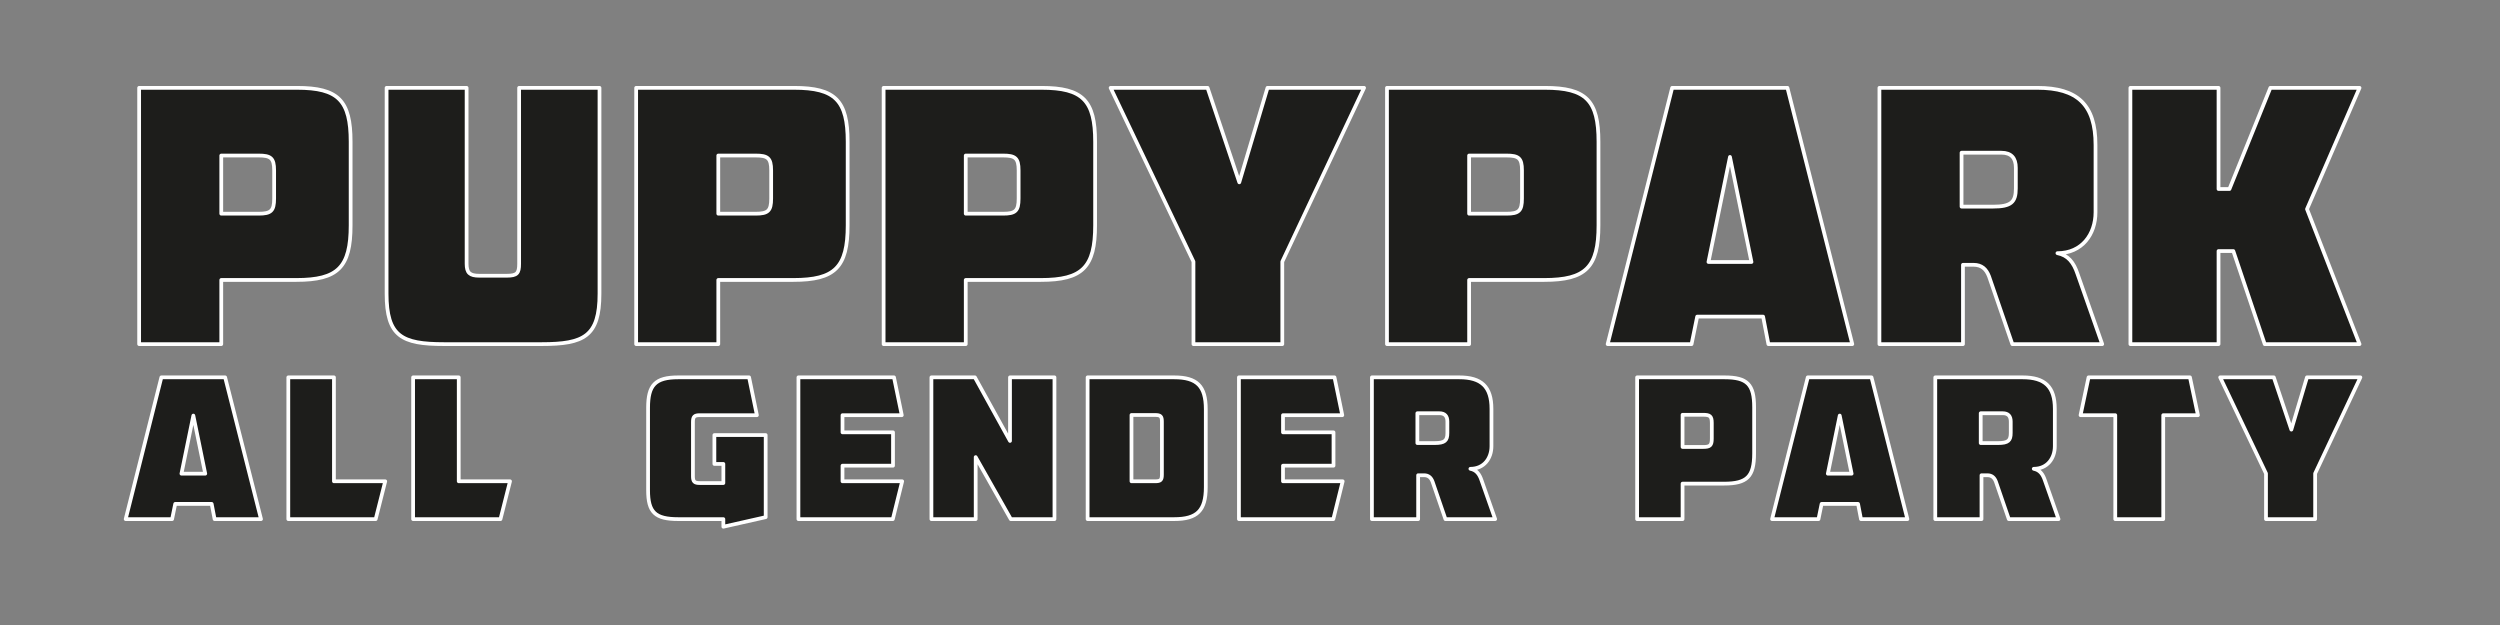
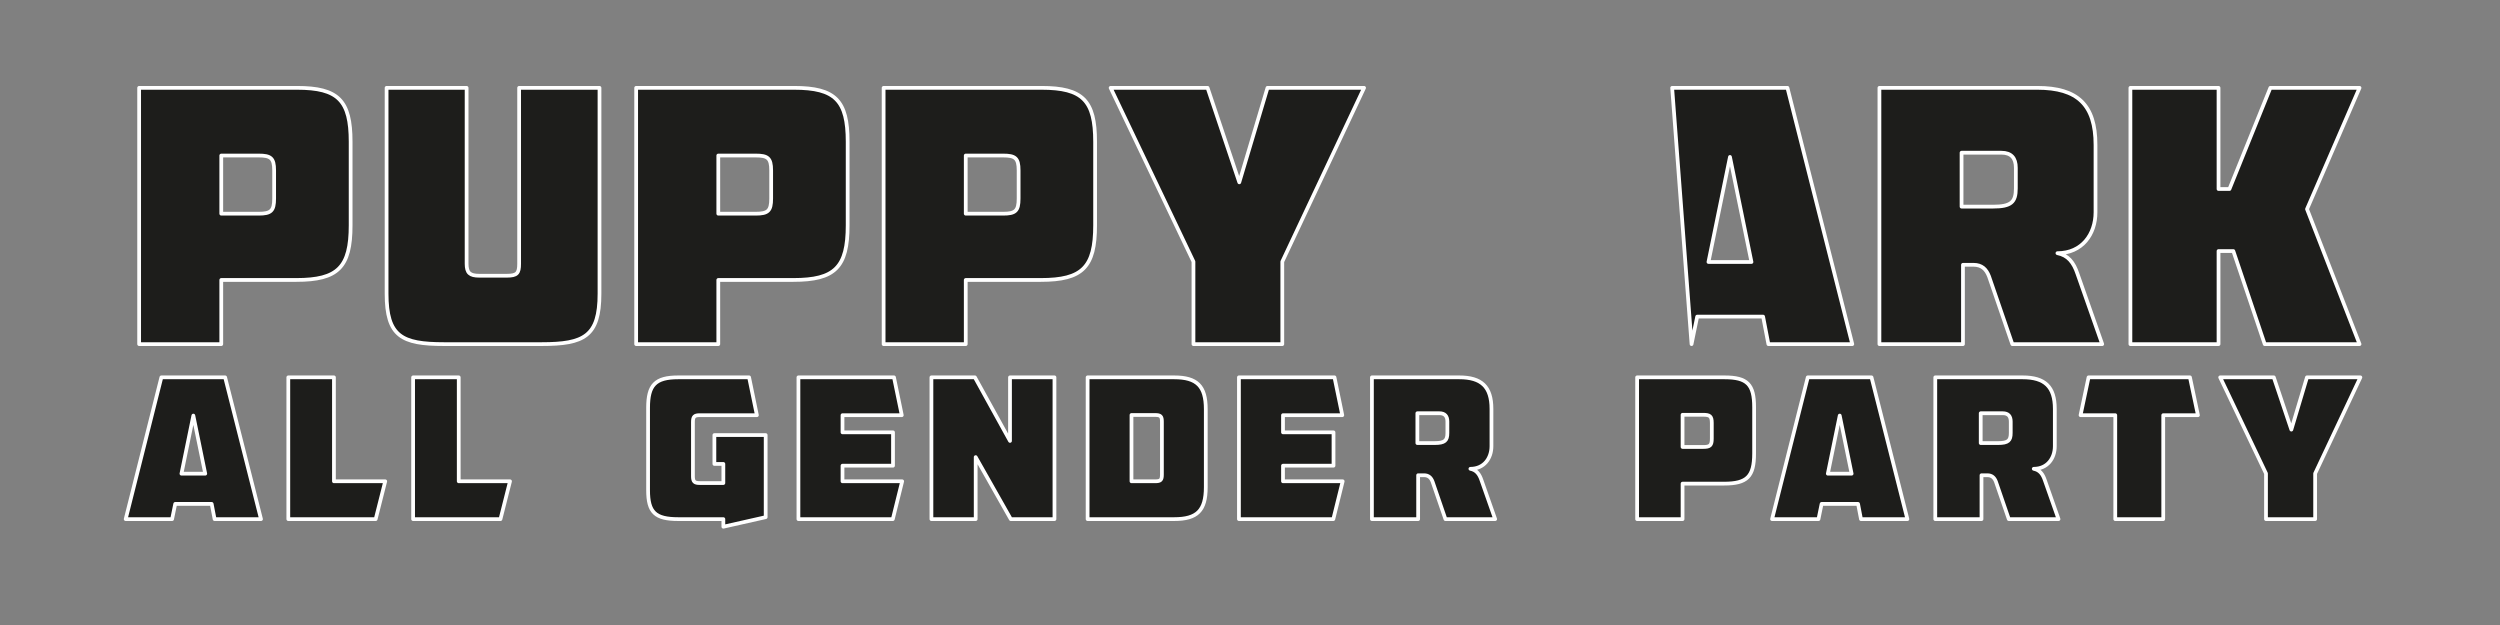
<svg xmlns="http://www.w3.org/2000/svg" width="100%" height="100%" viewBox="0 0 4167 1042" version="1.1" xml:space="preserve" style="fill-rule:evenodd;clip-rule:evenodd;stroke-linejoin:round;stroke-miterlimit:2;">
  <rect x="0" y="0" width="4167" height="1042" fill="#808080" stroke="none" />
  <g id="Ebene-1" transform="matrix(4.167,0,0,4.167,0,0)">
    <g>
      <path d="M55.654,137.646L88.507,137.646L88.507,111.984L118.54,111.984C135.178,111.984 140.254,106.908 140.254,90.129L140.254,56.712C140.254,40.215 135.319,35.139 118.822,35.139L55.654,35.139L55.654,137.646ZM88.507,85.476L88.507,62.211L103.453,62.211C108.247,62.211 109.657,63.198 109.657,68.133L109.657,79.413C109.657,84.348 108.388,85.476 103.453,85.476L88.507,85.476Z" style="fill:rgb(29,29,27);fill-rule:nonzero;stroke:white;stroke-width:1.5px;" />
      <path d="M216.676,137.646C233.596,137.646 239.8,134.544 239.8,117.483L239.8,35.139L207.652,35.139L207.652,105.498C207.652,109.305 206.806,110.292 202.717,110.292L191.719,110.292C187.912,110.292 186.643,109.164 186.643,105.498L186.643,35.139L154.636,35.139L154.636,117.483C154.636,134.544 160.699,137.646 177.619,137.646L216.676,137.646Z" style="fill:rgb(29,29,27);fill-rule:nonzero;stroke:white;stroke-width:1.5px;" />
      <path d="M254.464,137.646L287.317,137.646L287.317,111.984L317.35,111.984C333.988,111.984 339.064,106.908 339.064,90.129L339.064,56.712C339.064,40.215 334.129,35.139 317.632,35.139L254.464,35.139L254.464,137.646ZM287.317,85.476L287.317,62.211L302.263,62.211C307.057,62.211 308.467,63.198 308.467,68.133L308.467,79.413C308.467,84.348 307.198,85.476 302.263,85.476L287.317,85.476Z" style="fill:rgb(29,29,27);fill-rule:nonzero;stroke:white;stroke-width:1.5px;" />
      <path d="M353.446,137.646L386.299,137.646L386.299,111.984L416.332,111.984C432.97,111.984 438.046,106.908 438.046,90.129L438.046,56.712C438.046,40.215 433.111,35.139 416.614,35.139L353.446,35.139L353.446,137.646ZM386.299,85.476L386.299,62.211L401.245,62.211C406.039,62.211 407.449,63.198 407.449,68.133L407.449,79.413C407.449,84.348 406.18,85.476 401.245,85.476L386.299,85.476Z" style="fill:rgb(29,29,27);fill-rule:nonzero;stroke:white;stroke-width:1.5px;" />
      <path d="M444.25,35.139L477.385,104.652L477.385,137.646L512.917,137.646L512.917,104.652L545.629,35.139L506.995,35.139L495.715,72.927L483.025,35.139L444.25,35.139Z" style="fill:rgb(29,29,27);fill-rule:nonzero;stroke:white;stroke-width:1.5px;" />
-       <path d="M554.794,137.646L587.647,137.646L587.647,111.984L617.68,111.984C634.318,111.984 639.394,106.908 639.394,90.129L639.394,56.712C639.394,40.215 634.459,35.139 617.962,35.139L554.794,35.139L554.794,137.646ZM587.647,85.476L587.647,62.211L602.593,62.211C607.387,62.211 608.797,63.198 608.797,68.133L608.797,79.413C608.797,84.348 607.528,85.476 602.593,85.476L587.647,85.476Z" style="fill:rgb(29,29,27);fill-rule:nonzero;stroke:white;stroke-width:1.5px;" />
-       <path d="M676.618,137.646L678.874,126.648L705.241,126.648L707.356,137.646L740.914,137.646L714.97,35.139L668.863,35.139L643.06,137.646L676.618,137.646ZM691.987,62.775L700.588,104.793L683.386,104.793L691.987,62.775Z" style="fill:rgb(29,29,27);fill-rule:nonzero;stroke:white;stroke-width:1.5px;" />
+       <path d="M676.618,137.646L678.874,126.648L705.241,126.648L707.356,137.646L740.914,137.646L714.97,35.139L668.863,35.139L676.618,137.646ZM691.987,62.775L700.588,104.793L683.386,104.793L691.987,62.775Z" style="fill:rgb(29,29,27);fill-rule:nonzero;stroke:white;stroke-width:1.5px;" />
      <path d="M789.418,105.921C792.661,105.921 794.494,107.613 795.622,110.574L804.928,137.646L840.883,137.646L831.013,109.587C829.462,104.934 827.206,102.114 822.976,101.268C832.846,101.268 838.204,93.654 838.204,84.912L838.204,57.981C838.204,41.907 831.013,35.139 814.939,35.139L751.771,35.139L751.771,137.646L785.188,137.646L785.188,105.921L789.418,105.921ZM784.624,82.656L784.624,61.083L800.557,61.083C804.505,61.083 806.338,63.198 806.338,67.146L806.338,75.324C806.338,80.823 804.505,82.656 797.173,82.656L784.624,82.656Z" style="fill:rgb(29,29,27);fill-rule:nonzero;stroke:white;stroke-width:1.5px;" />
      <path d="M891.784,75.606L887.413,75.606L887.413,35.139L852.163,35.139L852.163,137.646L887.413,137.646L887.413,100.422L893.335,100.422L905.884,137.646L943.813,137.646L922.804,83.643L943.813,35.139L908.14,35.139L891.784,75.606Z" style="fill:rgb(29,29,27);fill-rule:nonzero;stroke:white;stroke-width:1.5px;" />
    </g>
    <g>
      <path d="M68.836,207.647L70.084,201.563L84.67,201.563L85.84,207.647L104.404,207.647L90.052,150.941L64.546,150.941L50.272,207.647L68.836,207.647ZM77.338,166.229L82.096,189.473L72.58,189.473L77.338,166.229Z" style="fill:rgb(29,29,27);fill-rule:nonzero;stroke:white;stroke-width:1.5px;" />
      <path d="M150.268,207.647L154.09,192.515L133.576,192.515L133.576,150.941L115.324,150.941L115.324,207.647L150.268,207.647Z" style="fill:rgb(29,29,27);fill-rule:nonzero;stroke:white;stroke-width:1.5px;" />
      <path d="M200.188,207.647L204.01,192.515L183.496,192.515L183.496,150.941L165.244,150.941L165.244,207.647L200.188,207.647Z" style="fill:rgb(29,29,27);fill-rule:nonzero;stroke:white;stroke-width:1.5px;" />
      <path d="M302.758,166.073L299.638,150.941L271.324,150.941C262.042,150.941 259.234,154.061 259.234,163.109L259.234,196.103C259.234,204.917 262.042,207.647 271.324,207.647L289.342,207.647L289.342,210.689L306.268,206.867L306.268,174.029L285.754,174.029L285.754,185.573L289.342,185.573L289.342,193.217L279.904,193.217C277.798,193.217 277.174,192.671 277.174,190.487L277.174,168.803C277.174,166.619 277.798,166.073 279.904,166.073L302.758,166.073Z" style="fill:rgb(29,29,27);fill-rule:nonzero;stroke:white;stroke-width:1.5px;" />
      <path d="M360.712,166.073L357.592,150.941L319.372,150.941L319.372,207.647L357.124,207.647L360.868,192.515L337,192.515L337,186.275L357.202,186.275L357.202,172.937L337,172.937L337,166.073L360.712,166.073Z" style="fill:rgb(29,29,27);fill-rule:nonzero;stroke:white;stroke-width:1.5px;" />
      <path d="M372.568,207.647L390.274,207.647L390.274,182.843L404.314,207.647L421.786,207.647L421.786,150.941L404.002,150.941L404.002,176.369L389.962,150.941L372.568,150.941L372.568,207.647Z" style="fill:rgb(29,29,27);fill-rule:nonzero;stroke:white;stroke-width:1.5px;" />
      <path d="M435.046,207.647L469.678,207.647C478.882,207.647 482.314,204.215 482.314,194.855L482.314,163.655C482.314,154.451 478.804,150.941 469.678,150.941L435.046,150.941L435.046,207.647ZM452.596,192.515L452.596,165.995L461.956,165.995C464.296,165.995 464.764,166.541 464.764,168.725L464.764,189.785C464.764,191.969 464.296,192.515 462.034,192.515L452.596,192.515Z" style="fill:rgb(29,29,27);fill-rule:nonzero;stroke:white;stroke-width:1.5px;" />
      <path d="M536.914,166.073L533.794,150.941L495.574,150.941L495.574,207.647L533.326,207.647L537.07,192.515L513.202,192.515L513.202,186.275L533.404,186.275L533.404,172.937L513.202,172.937L513.202,166.073L536.914,166.073Z" style="fill:rgb(29,29,27);fill-rule:nonzero;stroke:white;stroke-width:1.5px;" />
      <path d="M569.596,190.097C571.39,190.097 572.404,191.033 573.028,192.671L578.176,207.647L598.066,207.647L592.606,192.125C591.748,189.551 590.5,187.991 588.16,187.523C593.62,187.523 596.584,183.311 596.584,178.475L596.584,163.577C596.584,154.685 592.606,150.941 583.714,150.941L548.77,150.941L548.77,207.647L567.256,207.647L567.256,190.097L569.596,190.097ZM566.944,177.227L566.944,165.293L575.758,165.293C577.942,165.293 578.956,166.463 578.956,168.647L578.956,173.171C578.956,176.213 577.942,177.227 573.886,177.227L566.944,177.227Z" style="fill:rgb(29,29,27);fill-rule:nonzero;stroke:white;stroke-width:1.5px;" />
      <path d="M654.85,207.647L673.024,207.647L673.024,193.451L689.638,193.451C698.842,193.451 701.65,190.643 701.65,181.361L701.65,162.875C701.65,153.749 698.92,150.941 689.794,150.941L654.85,150.941L654.85,207.647ZM673.024,178.787L673.024,165.917L681.292,165.917C683.944,165.917 684.724,166.463 684.724,169.193L684.724,175.433C684.724,178.163 684.022,178.787 681.292,178.787L673.024,178.787Z" style="fill:rgb(29,29,27);fill-rule:nonzero;stroke:white;stroke-width:1.5px;" />
      <path d="M727.39,207.647L728.638,201.563L743.224,201.563L744.394,207.647L762.958,207.647L748.606,150.941L723.1,150.941L708.826,207.647L727.39,207.647ZM735.892,166.229L740.65,189.473L731.134,189.473L735.892,166.229Z" style="fill:rgb(29,29,27);fill-rule:nonzero;stroke:white;stroke-width:1.5px;" />
      <path d="M794.938,190.097C796.732,190.097 797.746,191.033 798.37,192.671L803.518,207.647L823.408,207.647L817.948,192.125C817.09,189.551 815.842,187.991 813.502,187.523C818.962,187.523 821.926,183.311 821.926,178.475L821.926,163.577C821.926,154.685 817.948,150.941 809.056,150.941L774.112,150.941L774.112,207.647L792.598,207.647L792.598,190.097L794.938,190.097ZM792.286,177.227L792.286,165.293L801.1,165.293C803.284,165.293 804.298,166.463 804.298,168.647L804.298,173.171C804.298,176.213 803.284,177.227 799.228,177.227L792.286,177.227Z" style="fill:rgb(29,29,27);fill-rule:nonzero;stroke:white;stroke-width:1.5px;" />
      <path d="M832.222,166.073L846.106,166.073L846.106,207.647L865.294,207.647L865.294,166.073L879.178,166.073L875.98,150.941L835.42,150.941L832.222,166.073Z" style="fill:rgb(29,29,27);fill-rule:nonzero;stroke:white;stroke-width:1.5px;" />
      <path d="M888.07,150.941L906.4,189.395L906.4,207.647L926.056,207.647L926.056,189.395L944.152,150.941L922.78,150.941L916.54,171.845L909.52,150.941L888.07,150.941Z" style="fill:rgb(29,29,27);fill-rule:nonzero;stroke:white;stroke-width:1.5px;" />
    </g>
  </g>
</svg>